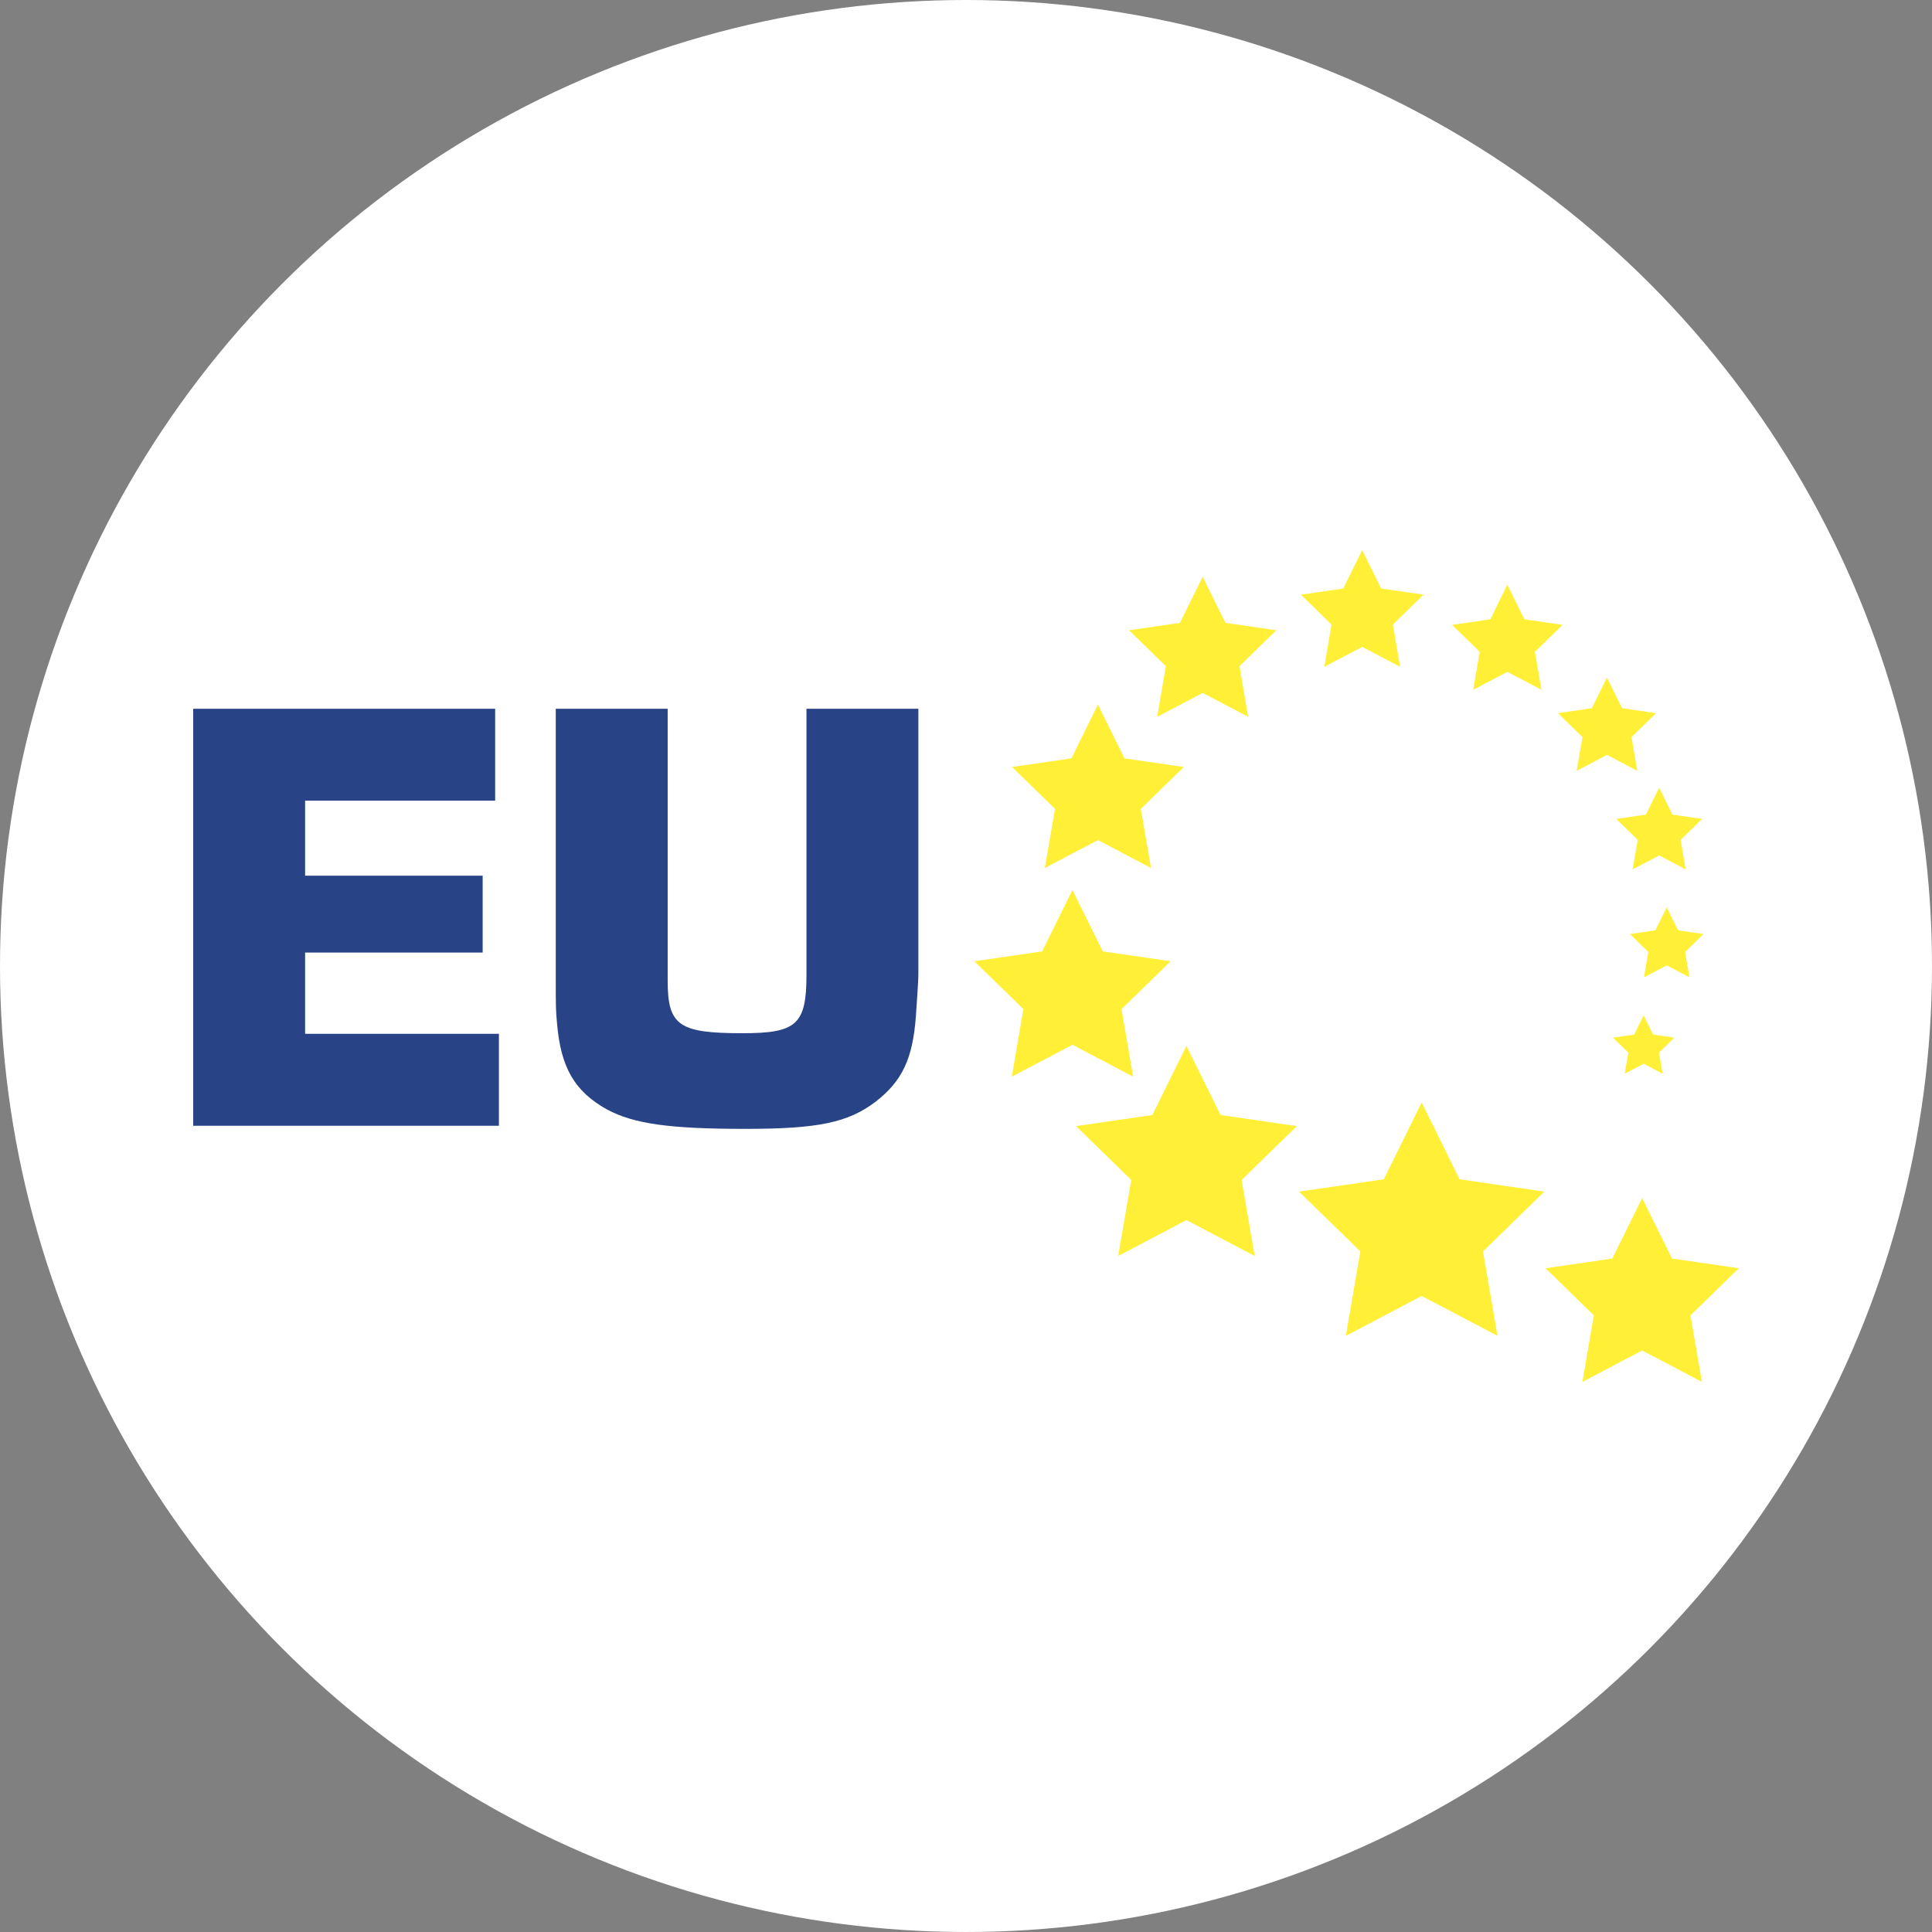
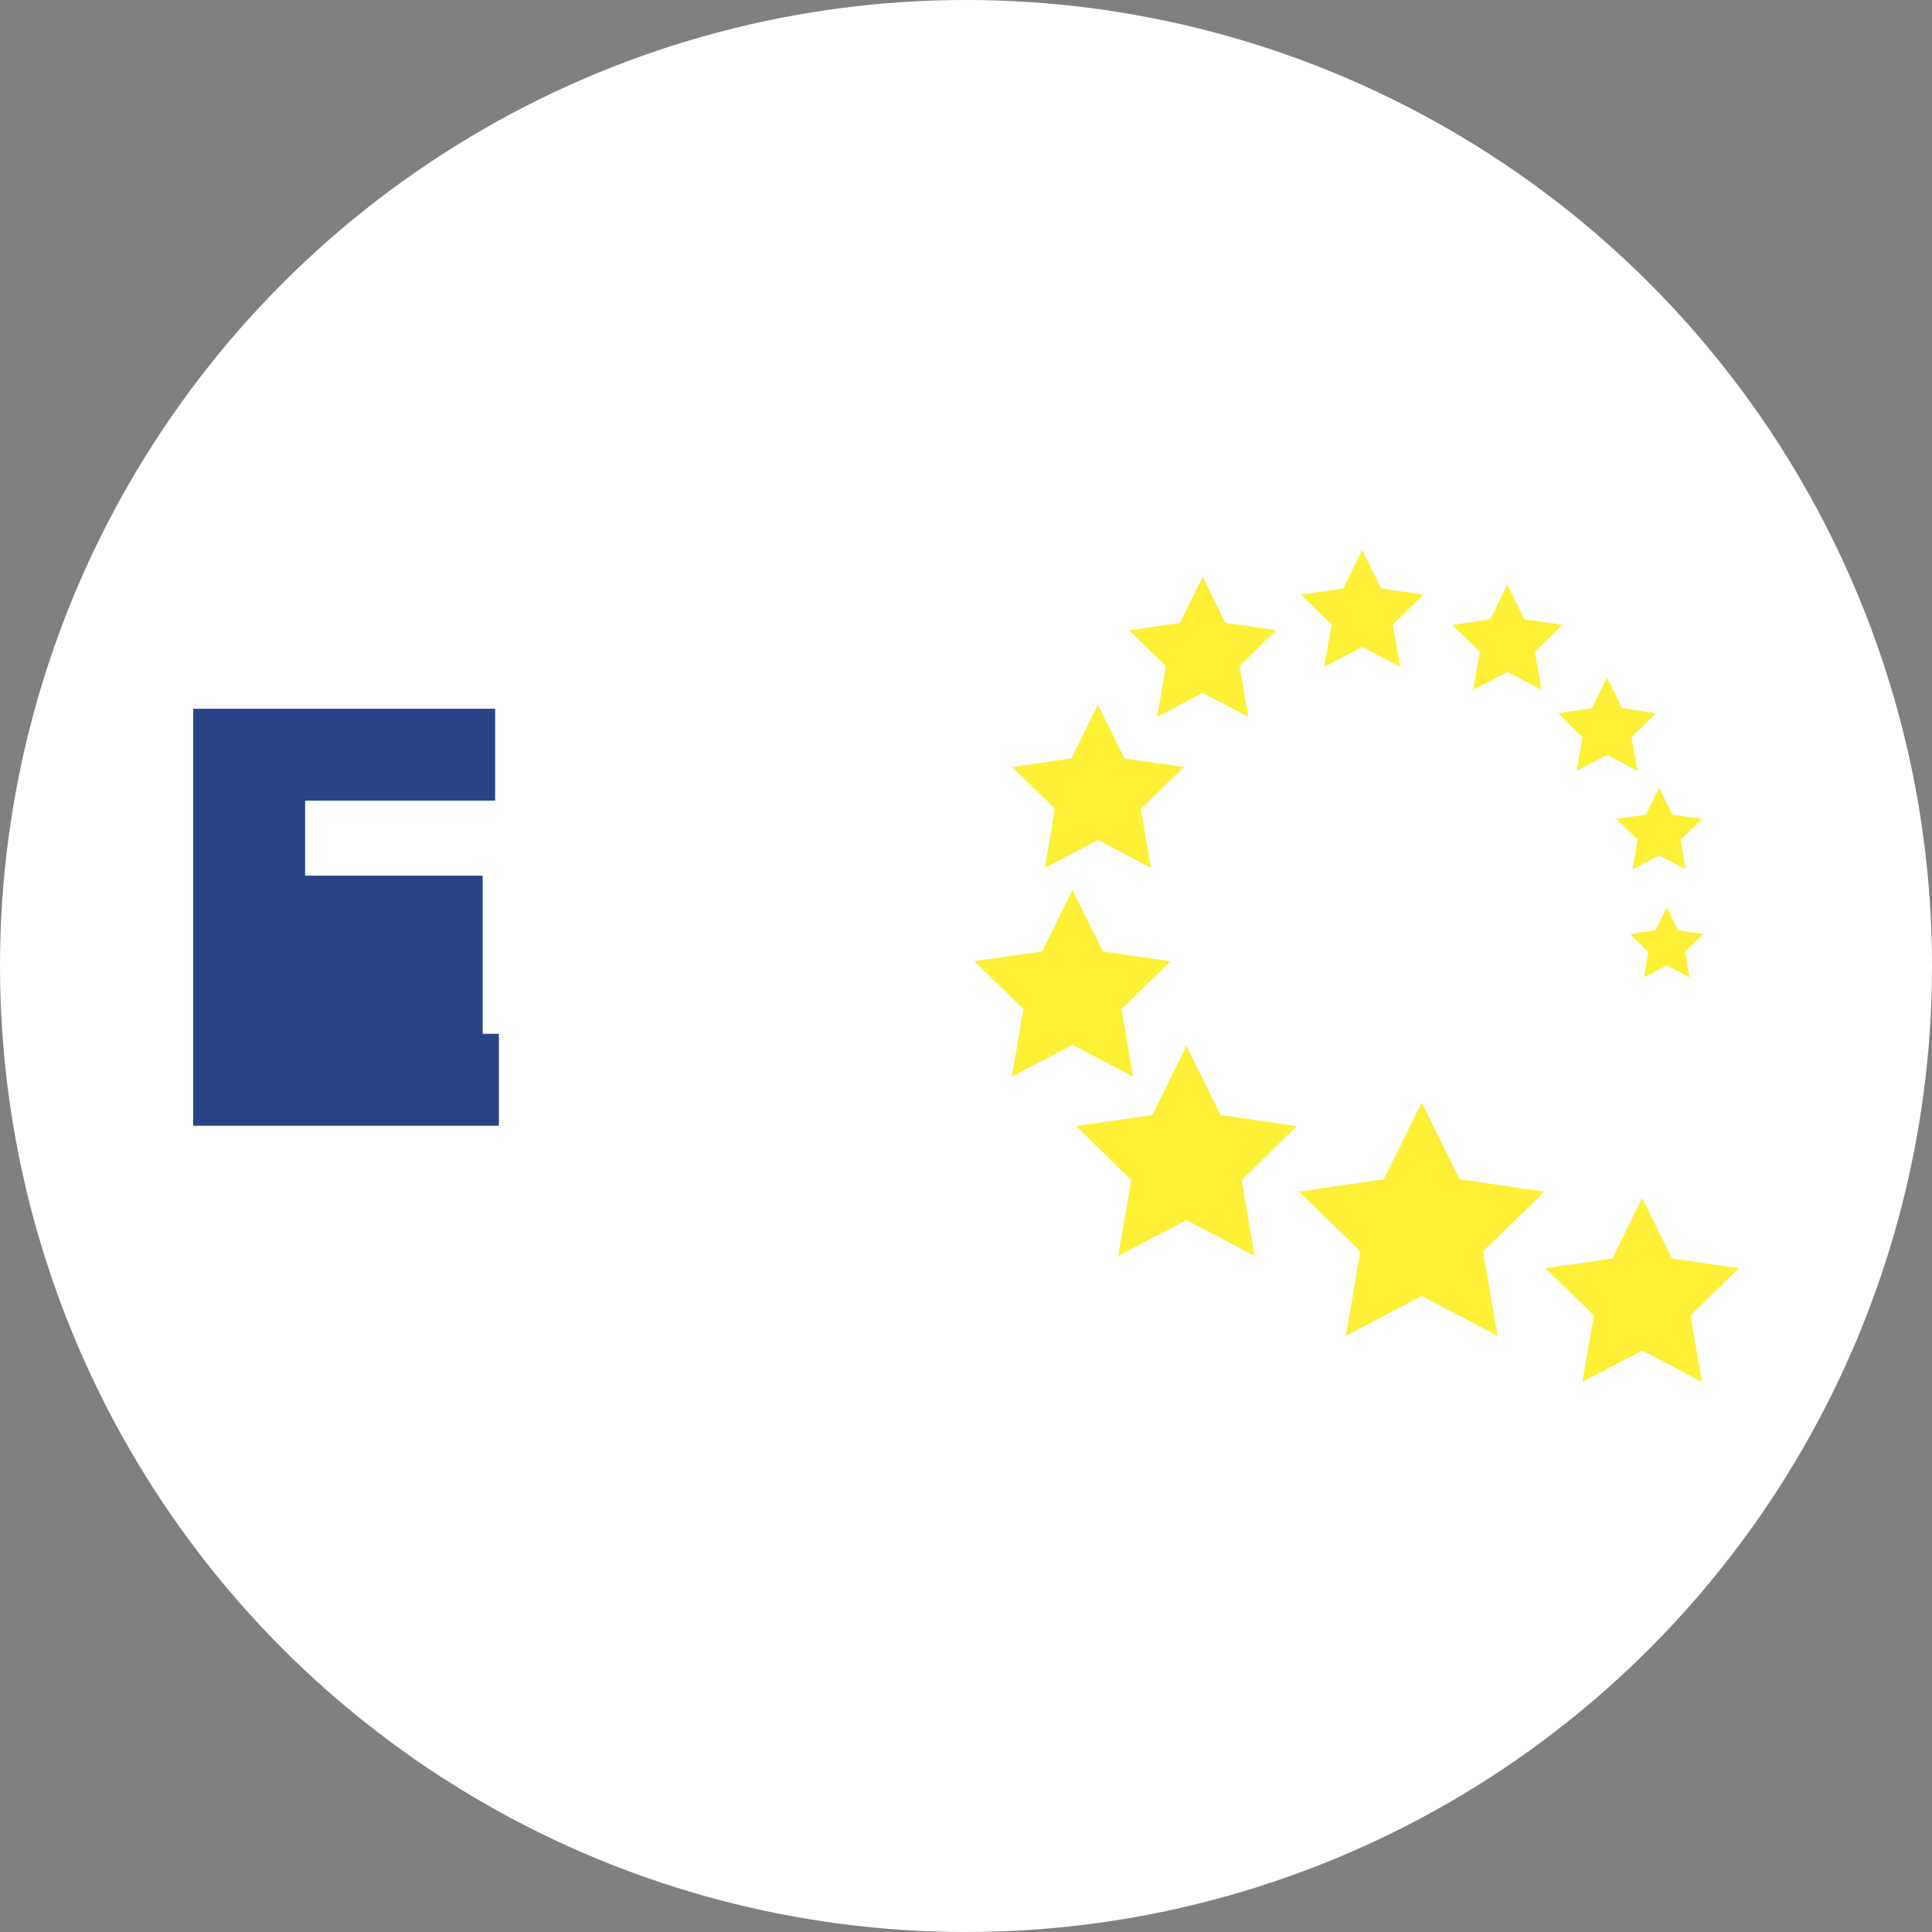
<svg xmlns="http://www.w3.org/2000/svg" version="1.1" id="Layer_1" x="0px" y="0px" width="708.662px" height="708.66px" viewBox="0 0 708.662 708.66" enable-background="new 0 0 708.662 708.66" xml:space="preserve">
  <rect x="0" y="0" width="708.662" height="708.66" fill="#808080" stroke="none" />
  <circle fill="#FFFFFF" cx="354.331" cy="354.33" r="354.331" />
  <g>
    <g>
      <polygon fill="#FFF037" points="521.474,475.37 493.659,489.993 498.976,459.019 476.473,437.081 507.574,432.568     521.474,404.378 535.372,432.568 566.473,437.081 543.971,459.019 549.29,489.993   " />
      <polygon fill="#FFF037" points="435.188,447.528 410.155,460.689 414.94,432.805 394.687,413.062 422.679,408.997     435.188,383.633 447.696,408.997 475.686,413.062 455.435,432.805 460.222,460.689   " />
      <polygon fill="#FFF037" points="393.378,383.226 371.126,394.923 375.379,370.136 357.375,352.587 382.258,348.977     393.378,326.432 404.497,348.977 429.379,352.587 411.375,370.136 415.63,394.923   " />
      <polygon fill="#FFF037" points="402.718,308.146 383.247,318.374 386.967,296.691 371.216,281.33 392.988,278.175     402.718,258.449 412.446,278.175 434.217,281.33 418.466,296.691 422.187,318.374   " />
      <polygon fill="#FFF037" points="441.141,254.16 424.454,262.932 427.64,244.345 414.139,231.18 432.801,228.472 441.141,211.56     449.481,228.472 468.141,231.18 454.639,244.345 457.83,262.932   " />
      <polygon fill="#FFF037" points="499.664,237.272 485.755,244.586 488.412,229.097 477.162,218.124 492.711,215.872     499.664,201.779 506.613,215.872 522.161,218.124 510.909,229.097 513.569,244.586   " />
      <polygon fill="#FFF037" points="552.891,246.439 540.376,253.017 542.766,239.078 532.641,229.202 546.638,227.173     552.891,214.491 559.147,227.173 573.145,229.202 563.019,239.078 565.412,253.017   " />
      <polygon fill="#FFF037" points="589.443,276.899 578.318,282.752 580.442,270.37 571.443,261.593 583.883,259.776 589.443,248.51     595.002,259.776 607.44,261.593 598.442,270.37 600.568,282.752   " />
      <polygon fill="#FFF037" points="608.582,313.779 598.845,318.899 600.707,308.058 592.832,300.377 603.715,298.797     608.582,288.935 613.444,298.797 624.332,300.377 616.454,308.058 618.318,318.899   " />
      <polygon fill="#FFF037" points="611.357,354.092 603.013,358.479 604.606,349.184 597.855,342.606 607.186,341.25     611.357,332.797 615.527,341.25 624.856,342.606 618.105,349.184 619.701,358.479   " />
-       <polygon fill="#FFF037" points="602.898,390.191 595.943,393.85 597.274,386.104 591.646,380.618 599.423,379.491     602.898,372.448 606.373,379.491 614.147,380.618 608.523,386.104 609.853,393.85   " />
      <polygon fill="#FFF037" points="602.346,495.362 580.435,506.881 584.623,482.477 566.895,465.194 591.395,461.644     602.346,439.44 613.294,461.644 637.795,465.194 620.067,482.477 624.256,506.881   " />
    </g>
    <g>
-       <path fill="#284486" d="M111.915,321.199h65.124v28.208h-65.124v29.802H183v33.717H70.866V259.971h110.759v33.706h-69.71V321.199z    " />
-       <path fill="#284486" d="M336.861,259.971v96.546c0,2.058,0,3.202-0.917,16.274c-1.147,15.596-5.046,23.854-14.907,31.422    c-10.089,7.562-20.867,9.857-47.697,9.857c-27.746,0-40.818-1.835-50.678-7.108c-11.926-6.647-16.969-15.366-18.346-31.646    c-0.459-4.59-0.459-7.108-0.459-15.597v-99.748h41.048v99.748c0,16.511,4.128,19.266,27.518,19.266    c19.722,0,23.389-3.209,23.389-21.329v-97.685H336.861z" />
+       <path fill="#284486" d="M111.915,321.199h65.124v28.208v29.802H183v33.717H70.866V259.971h110.759v33.706h-69.71V321.199z    " />
    </g>
  </g>
</svg>